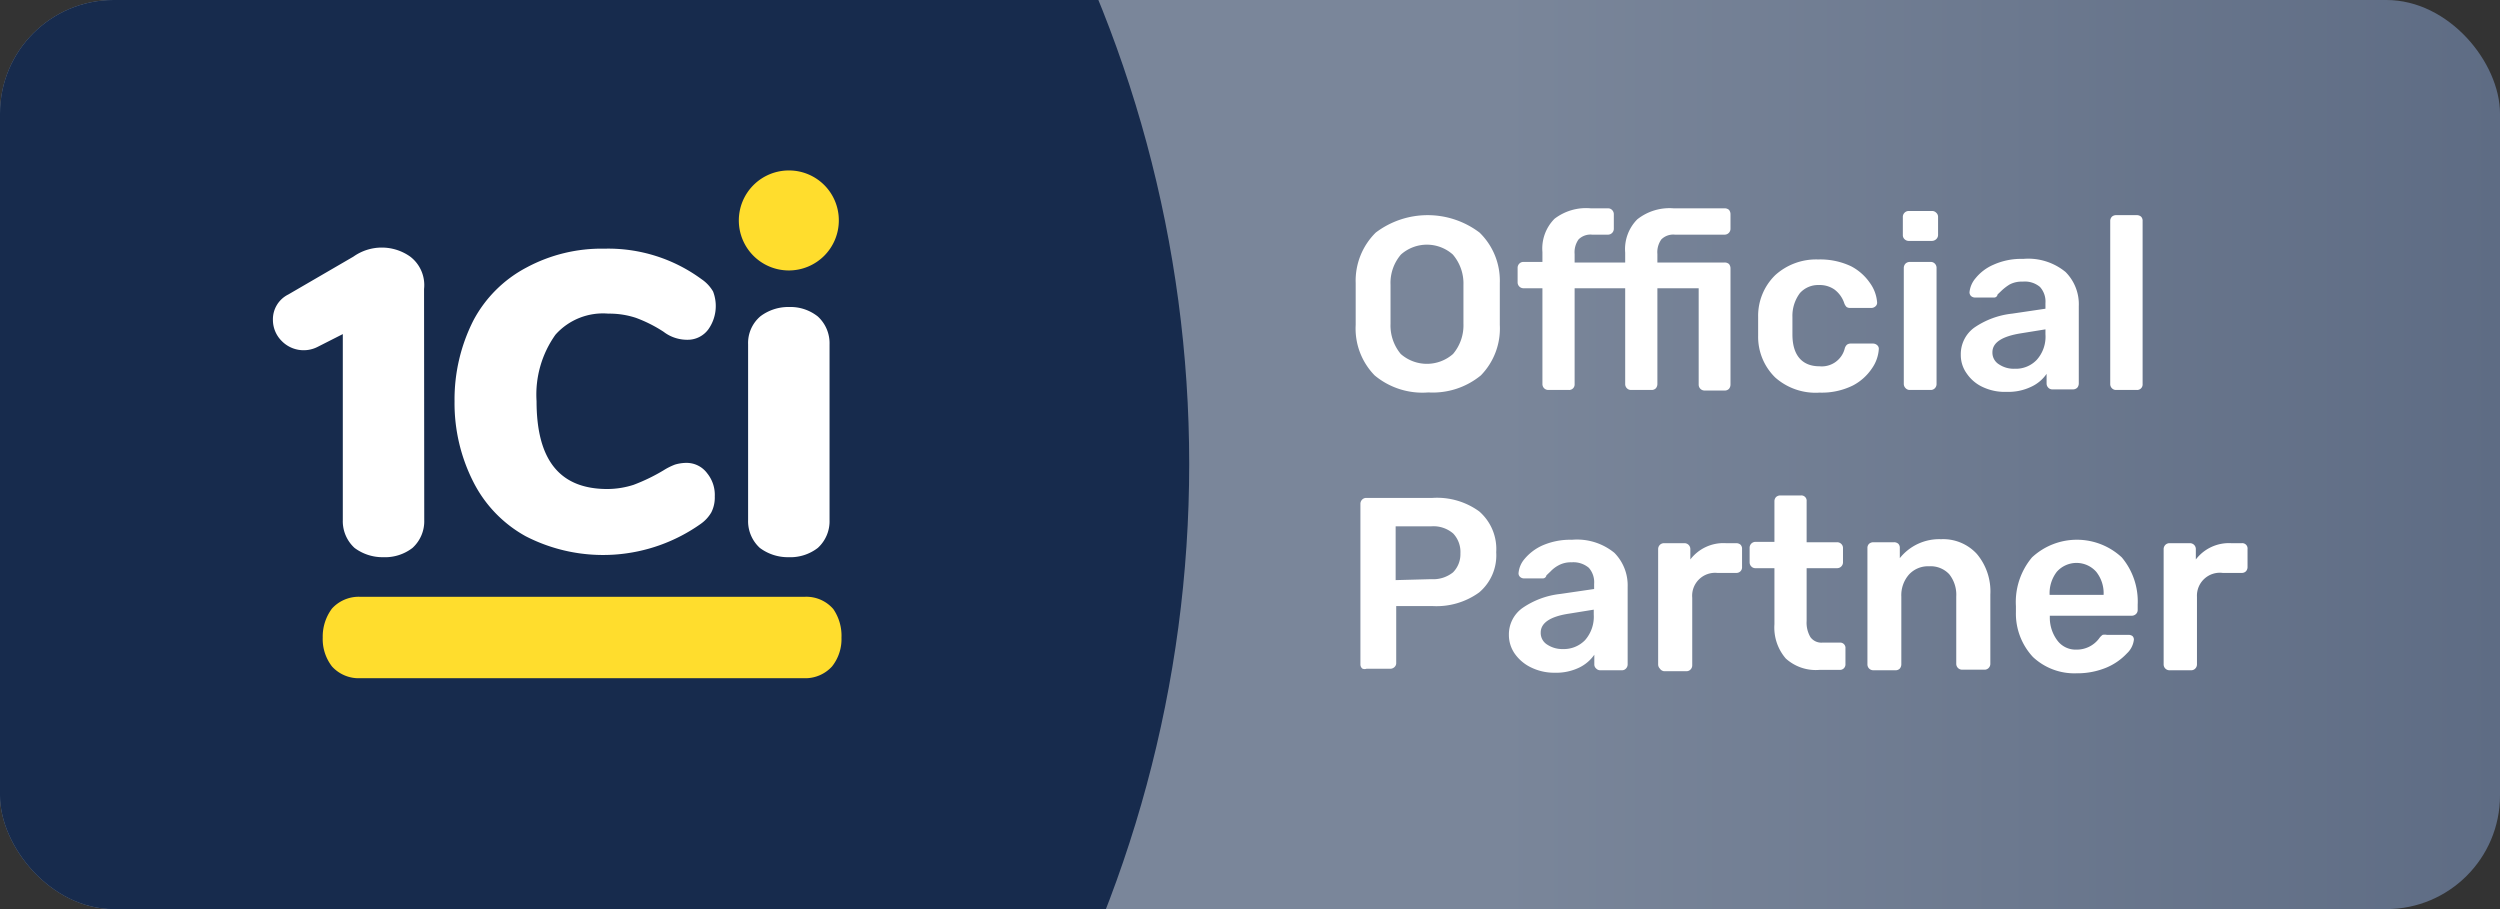
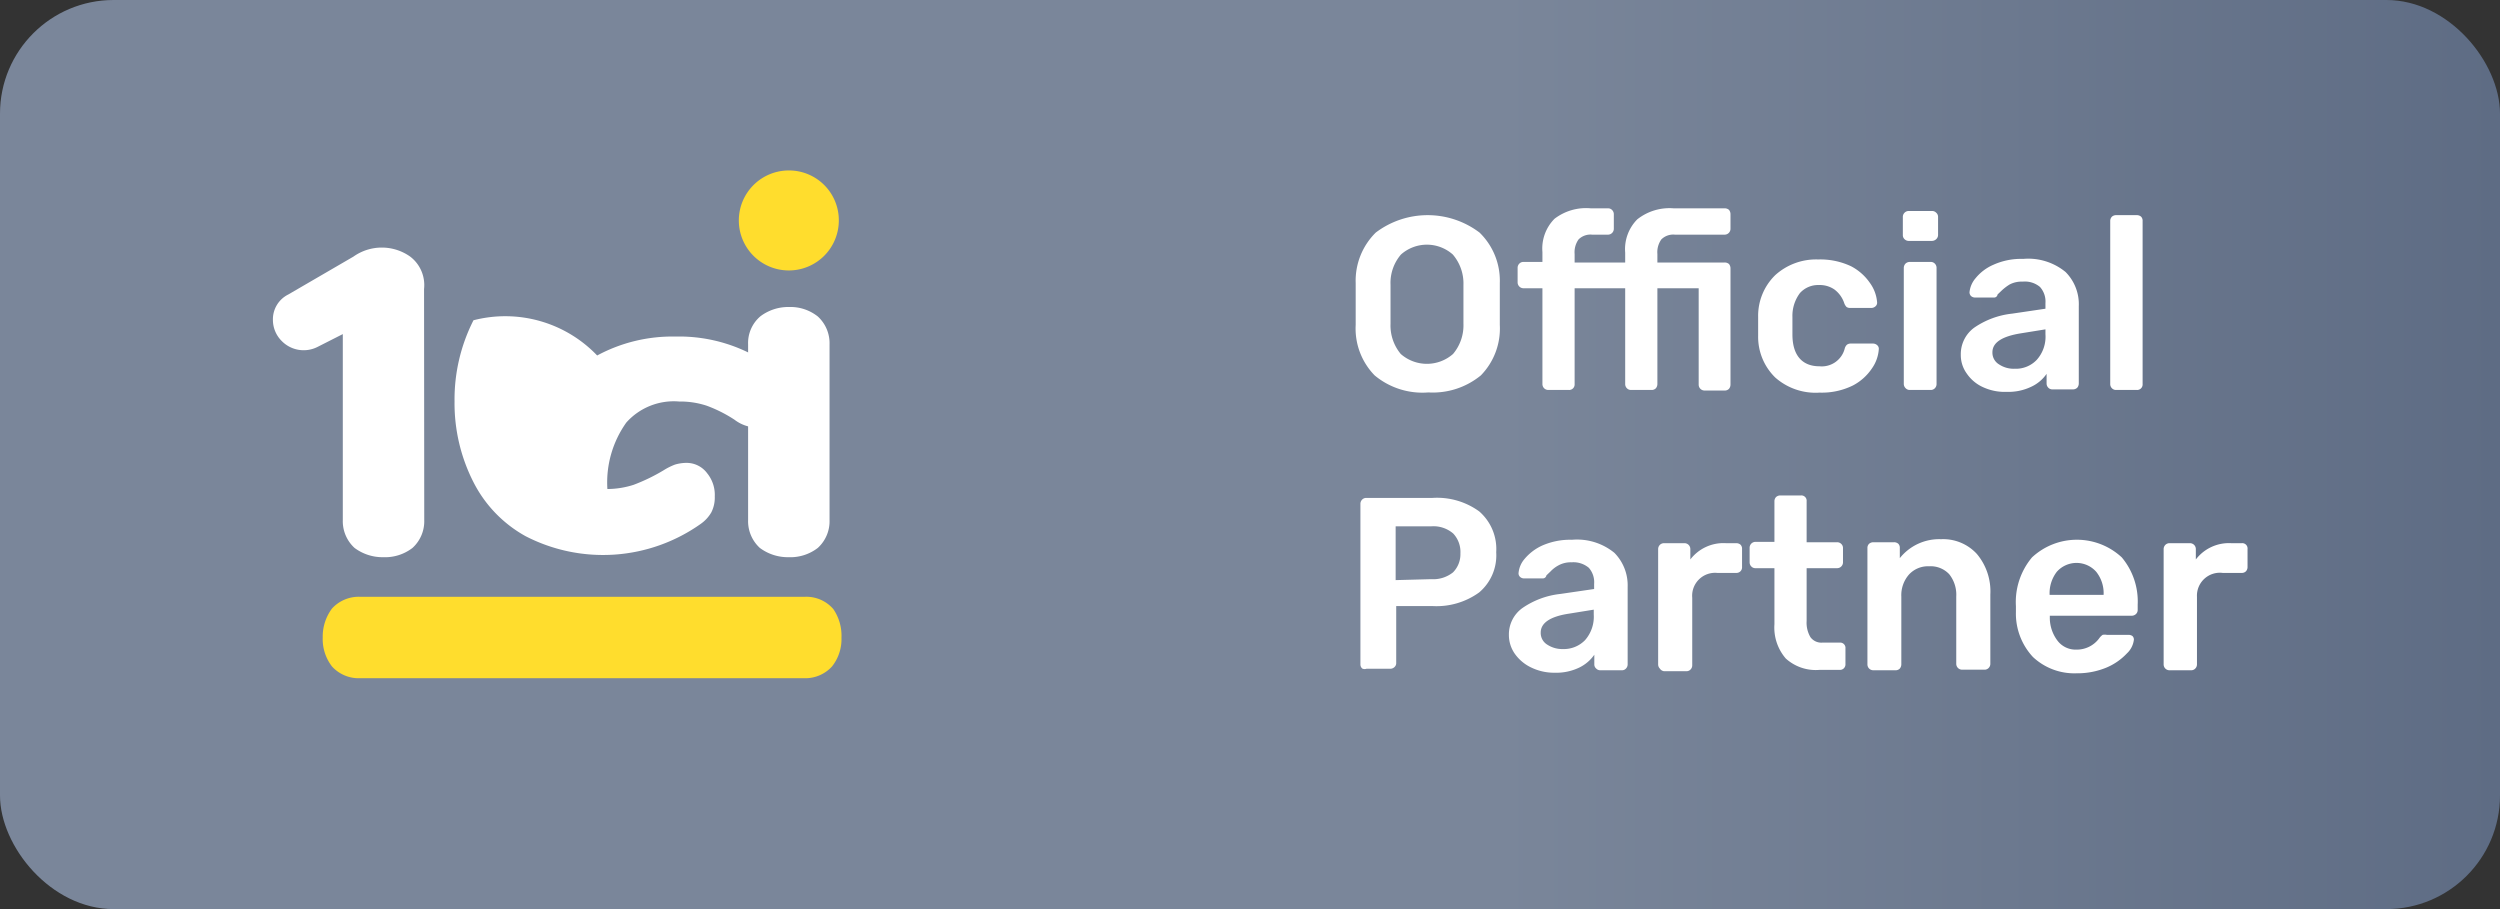
<svg xmlns="http://www.w3.org/2000/svg" viewBox="0 0 132 48" width="2400" height="872.727">
  <rect x="0" y="0" width="132" height="48" fill="#333333" stroke="none" />
  <defs>
    <linearGradient id="a" x2="132" y1="24" y2="24" gradientUnits="userSpaceOnUse">
      <stop offset=".6" stop-color="#7a869a" />
      <stop offset="1" stop-color="#5e6c84" />
    </linearGradient>
    <clipPath id="b">
      <rect width="132" height="48" fill="none" rx="6" />
    </clipPath>
  </defs>
  <g data-name="0059-Partner-Logo-Challenger-RGB">
    <rect width="132" height="48" fill="url(#a)" rx="6" />
    <g clip-path="url(#b)">
-       <circle cx="-2.21" cy="24.5" r="65" fill="#172b4d" />
-     </g>
+       </g>
    <path fill="#fff" d="M72.58 19.82a3.54 3.54 0 0 1-1-2.66v-1.11-1.11a3.57 3.57 0 0 1 1.06-2.66 4.54 4.54 0 0 1 5.48 0 3.54 3.54 0 0 1 1.07 2.66v2.22a3.54 3.54 0 0 1-1 2.66 4 4 0 0 1-2.77.9 3.94 3.94 0 0 1-2.84-.9zm4.14-1.13a2.34 2.34 0 0 0 .55-1.6v-1.05-1a2.35 2.35 0 0 0-.56-1.6 2.06 2.06 0 0 0-2.74 0 2.3 2.3 0 0 0-.55 1.6v2.05a2.35 2.35 0 0 0 .54 1.6 2.09 2.09 0 0 0 2.76 0zM81.53 20.5a.31.31 0 0 1-.09-.22v-5.06h-1a.31.31 0 0 1-.31-.31v-.77a.31.31 0 0 1 .09-.22.29.29 0 0 1 .22-.09h1v-.52a2.23 2.23 0 0 1 .64-1.76A2.74 2.74 0 0 1 84 11h.9a.29.29 0 0 1 .22.09.31.31 0 0 1 .09.22v.77a.31.31 0 0 1-.31.31h-.83a.89.89 0 0 0-.72.25 1.16 1.16 0 0 0-.21.77v.45h2.67v-.52a2.23 2.23 0 0 1 .64-1.76 2.74 2.74 0 0 1 1.92-.58h2.69a.34.34 0 0 1 .23.08.36.36 0 0 1 .08.23v.77a.31.31 0 0 1-.31.31h-2.62a.89.89 0 0 0-.72.25 1.16 1.16 0 0 0-.21.77v.45h3.55a.34.34 0 0 1 .23.08.36.36 0 0 1 .08.23v6.14a.35.35 0 0 1-.08.22.3.3 0 0 1-.23.09H90a.31.31 0 0 1-.31-.31v-5.09h-2.18v5.06a.35.35 0 0 1-.08.22.3.3 0 0 1-.23.09h-1.08a.29.29 0 0 1-.22-.09.31.31 0 0 1-.09-.22v-5.06h-2.67v5.06a.29.29 0 0 1-.31.31h-1.08a.31.31 0 0 1-.22-.09zM93.73 19.93a3 3 0 0 1-.9-2.2v-1a3 3 0 0 1 .9-2.2A3.21 3.21 0 0 1 96 13.7a3.8 3.8 0 0 1 1.74.36 2.76 2.76 0 0 1 1 .89 2 2 0 0 1 .37 1 .25.25 0 0 1-.08.22.33.33 0 0 1-.23.09h-1.1a.34.34 0 0 1-.2-.05.55.55 0 0 1-.13-.22 1.48 1.48 0 0 0-.52-.71 1.36 1.36 0 0 0-.81-.23 1.29 1.29 0 0 0-1 .42 2 2 0 0 0-.4 1.27v.92c0 1.12.53 1.68 1.43 1.68a1.25 1.25 0 0 0 1.33-.93.42.42 0 0 1 .12-.21.33.33 0 0 1 .21-.06h1.16a.33.33 0 0 1 .23.09.25.25 0 0 1 .08.22 2 2 0 0 1-.36 1 2.74 2.74 0 0 1-1 .9 3.7 3.7 0 0 1-1.76.38 3.21 3.21 0 0 1-2.35-.8zM100.56 12.63a.29.29 0 0 1-.09-.22v-.95a.31.31 0 0 1 .32-.32H102a.3.3 0 0 1 .23.09.29.29 0 0 1 .1.23v.95a.3.3 0 0 1-.1.22.33.33 0 0 1-.23.09h-1.19a.32.32 0 0 1-.25-.09zm.06 7.87a.32.32 0 0 1-.1-.22v-6.14a.33.33 0 0 1 .1-.23.33.33 0 0 1 .22-.08h1.1a.29.29 0 0 1 .22.09.31.31 0 0 1 .09.22v6.14a.31.31 0 0 1-.09.22.29.29 0 0 1-.22.09h-1.1a.29.29 0 0 1-.22-.09zM104.72 20.45a2.06 2.06 0 0 1-.87-.72 1.66 1.66 0 0 1-.32-1 1.73 1.73 0 0 1 .71-1.43 4.35 4.35 0 0 1 2-.74l1.76-.26V16a1.15 1.15 0 0 0-.29-.85 1.24 1.24 0 0 0-.91-.28 1.36 1.36 0 0 0-.69.15 2.55 2.55 0 0 0-.42.32l-.22.21a.18.18 0 0 1-.19.16h-1a.32.32 0 0 1-.21-.08.28.28 0 0 1-.08-.2 1.34 1.34 0 0 1 .32-.74 2.47 2.47 0 0 1 .94-.71 3.55 3.55 0 0 1 1.57-.31 3.1 3.1 0 0 1 2.24.69 2.41 2.41 0 0 1 .7 1.81v4.08a.35.35 0 0 1-.08.22.32.32 0 0 1-.23.09h-1.08a.29.29 0 0 1-.22-.09.31.31 0 0 1-.09-.22v-.51a2 2 0 0 1-.81.68 2.78 2.78 0 0 1-1.3.27 2.72 2.72 0 0 1-1.23-.24zm2.82-1.45a1.83 1.83 0 0 0 .46-1.35v-.26l-1.3.21c-1 .16-1.5.49-1.5 1a.72.72 0 0 0 .35.64 1.4 1.4 0 0 0 .83.23 1.52 1.52 0 0 0 1.16-.47zM111.51 20.5a.31.31 0 0 1-.09-.22v-8.61a.32.32 0 0 1 .09-.23.33.33 0 0 1 .22-.08h1.09a.34.34 0 0 1 .23.08.31.31 0 0 1 .08.23v8.61a.29.29 0 0 1-.31.31h-1.09a.29.29 0 0 1-.22-.09zM71.93 35.3a.28.28 0 0 1-.1-.22v-8.47a.32.32 0 0 1 .09-.23.3.3 0 0 1 .23-.09h3.48a3.79 3.79 0 0 1 2.47.71 2.63 2.63 0 0 1 .9 2.16 2.56 2.56 0 0 1-.9 2.12 3.84 3.84 0 0 1-2.47.72h-1.91v3a.28.28 0 0 1-.09.22.32.32 0 0 1-.24.09h-1.24a.29.29 0 0 1-.22-.01zm3.64-4.72a1.67 1.67 0 0 0 1.15-.36 1.36 1.36 0 0 0 .39-1 1.42 1.42 0 0 0-.38-1.05 1.6 1.6 0 0 0-1.16-.38h-1.88v2.84zM80.86 35.25a2.22 2.22 0 0 1-.87-.72 1.72 1.72 0 0 1-.32-1 1.71 1.71 0 0 1 .72-1.43 4.35 4.35 0 0 1 2-.74l1.78-.26v-.27a1.15 1.15 0 0 0-.28-.85 1.26 1.26 0 0 0-.91-.29 1.35 1.35 0 0 0-.69.16 1.65 1.65 0 0 0-.42.32l-.22.21a.19.19 0 0 1-.19.16h-1a.3.3 0 0 1-.2-.08.25.25 0 0 1-.08-.21 1.32 1.32 0 0 1 .31-.73 2.64 2.64 0 0 1 .95-.72 3.66 3.66 0 0 1 1.56-.3 3.11 3.11 0 0 1 2.24.69 2.44 2.44 0 0 1 .7 1.8v4.09a.31.31 0 0 1-.09.22.28.28 0 0 1-.22.09H84.5a.29.29 0 0 1-.22-.09.28.28 0 0 1-.1-.22v-.51a2.07 2.07 0 0 1-.8.68 2.81 2.81 0 0 1-1.3.27 2.76 2.76 0 0 1-1.22-.27zm2.83-1.45a1.87 1.87 0 0 0 .46-1.35v-.26l-1.3.21c-1 .15-1.5.49-1.5 1a.72.72 0 0 0 .35.64 1.44 1.44 0 0 0 .82.23 1.56 1.56 0 0 0 1.17-.47zM87.64 35.3a.31.31 0 0 1-.09-.22V29a.32.32 0 0 1 .09-.23.31.31 0 0 1 .22-.09h1.07a.31.31 0 0 1 .32.32v.54a2.2 2.2 0 0 1 1.88-.86h.54a.34.34 0 0 1 .23.08.3.3 0 0 1 .08.23v.95a.29.29 0 0 1-.08.22.3.3 0 0 1-.23.09h-1a1.21 1.21 0 0 0-1.32 1.31v3.57a.31.31 0 0 1-.09.22.29.29 0 0 1-.22.09h-1.18a.31.31 0 0 1-.22-.14zM94.29 34.77a2.5 2.5 0 0 1-.6-1.81V30h-1a.29.29 0 0 1-.22-.09.31.31 0 0 1-.09-.22v-.77a.31.31 0 0 1 .31-.31h1v-2.14a.32.32 0 0 1 .09-.23.33.33 0 0 1 .22-.08h1.08a.28.28 0 0 1 .31.31v2.16H97a.31.31 0 0 1 .22.09.29.29 0 0 1 .09.22v.77A.31.31 0 0 1 97 30h-1.61v2.79a1.5 1.5 0 0 0 .2.85.71.71 0 0 0 .63.29h.91a.28.28 0 0 1 .31.31v.82a.29.29 0 0 1-.31.31h-1.06a2.36 2.36 0 0 1-1.78-.6zM98.69 35.3a.31.31 0 0 1-.09-.22v-6.14a.3.3 0 0 1 .09-.23.35.35 0 0 1 .22-.08H100a.34.34 0 0 1 .23.08.3.3 0 0 1 .08.23v.53a2.66 2.66 0 0 1 2.18-1 2.41 2.41 0 0 1 1.89.78 3.07 3.07 0 0 1 .71 2.14v3.66a.31.31 0 0 1-.09.22.3.3 0 0 1-.23.09h-1.17a.31.31 0 0 1-.31-.31V31.5a1.74 1.74 0 0 0-.37-1.18 1.34 1.34 0 0 0-1.06-.42 1.36 1.36 0 0 0-1.06.43 1.65 1.65 0 0 0-.41 1.17v3.58a.35.35 0 0 1-.08.22.3.3 0 0 1-.23.09h-1.17a.31.31 0 0 1-.22-.09zM107.34 34.69a3.36 3.36 0 0 1-.9-2.37V32a3.67 3.67 0 0 1 .85-2.57 3.48 3.48 0 0 1 4.74 0 3.62 3.62 0 0 1 .84 2.5v.27a.29.29 0 0 1-.09.22.32.32 0 0 1-.23.09h-4.32v.11a2 2 0 0 0 .4 1.2 1.2 1.2 0 0 0 1 .48 1.47 1.47 0 0 0 1.21-.6.72.72 0 0 1 .18-.18.57.57 0 0 1 .22 0h1.14a.37.37 0 0 1 .21.06.26.26 0 0 1 .08.19 1.17 1.17 0 0 1-.37.73 3.15 3.15 0 0 1-1.06.74 4 4 0 0 1-1.6.31 3.19 3.19 0 0 1-2.3-.86zm3.73-3.28a1.81 1.81 0 0 0-.39-1.22 1.39 1.39 0 0 0-2.08 0 1.85 1.85 0 0 0-.38 1.22zM114.33 35.3a.31.31 0 0 1-.09-.22V29a.32.32 0 0 1 .09-.23.31.31 0 0 1 .22-.09h1.07a.31.31 0 0 1 .32.32v.54a2.2 2.2 0 0 1 1.87-.86h.55a.28.28 0 0 1 .31.31v.95a.33.33 0 0 1-.08.22.3.3 0 0 1-.23.09h-1a1.21 1.21 0 0 0-1.36 1.26v3.57a.31.31 0 0 1-.09.22.29.29 0 0 1-.22.09h-1.16a.31.31 0 0 1-.2-.09z" />
    <g data-name="1Ci-Logo-RGB-Dark">
      <path fill="#ffdd2d" d="M41.65 9a2.64 2.64 0 1 0 2.64 2.64A2.63 2.63 0 0 0 41.65 9z" />
      <path fill="#fff" d="M43.18 16.71a2.32 2.32 0 0 0-1.52-.5 2.44 2.44 0 0 0-1.51.49 1.85 1.85 0 0 0-.65 1.48v9.28a1.91 1.91 0 0 0 .62 1.47 2.47 2.47 0 0 0 1.52.49 2.37 2.37 0 0 0 1.54-.49 1.9 1.9 0 0 0 .62-1.47v-9.28a1.91 1.91 0 0 0-.62-1.47z" />
      <path fill="#ffdd2d" d="M43.93 35.19a2.32 2.32 0 0 0 .5-1.52 2.49 2.49 0 0 0-.43-1.51 1.88 1.88 0 0 0-1.49-.65H19a1.91 1.91 0 0 0-1.47.62 2.47 2.47 0 0 0-.49 1.53 2.36 2.36 0 0 0 .49 1.53 1.9 1.9 0 0 0 1.47.62h23.46a1.91 1.91 0 0 0 1.47-.62z" data-name="Dark-i" />
-       <path fill="#fff" d="M36.25 24.44a2.15 2.15 0 0 0-.61.09 3.36 3.36 0 0 0-.6.3 9.7 9.7 0 0 1-1.59.77 4.58 4.58 0 0 1-1.38.22c-2.51 0-3.74-1.52-3.74-4.64a5.45 5.45 0 0 1 1-3.51 3.36 3.36 0 0 1 2.79-1.11 4.48 4.48 0 0 1 1.45.22 7.23 7.23 0 0 1 1.47.74 2 2 0 0 0 .61.32 2.05 2.05 0 0 0 .65.1 1.35 1.35 0 0 0 1.1-.55 2.13 2.13 0 0 0 .25-2 2 2 0 0 0-.61-.65 8.32 8.32 0 0 0-5.12-1.61 8.37 8.37 0 0 0-4.13 1A6.71 6.71 0 0 0 25 16.91a9.22 9.22 0 0 0-1 4.28 9.17 9.17 0 0 0 1 4.27 6.75 6.75 0 0 0 2.75 2.85 8.92 8.92 0 0 0 9.25-.65 1.92 1.92 0 0 0 .56-.61 1.74 1.74 0 0 0 .18-.84 1.81 1.81 0 0 0-.4-1.22 1.35 1.35 0 0 0-1.09-.55zM22.39 15.26a1.89 1.89 0 0 0-.73-1.71 2.59 2.59 0 0 0-3 0l-3.44 2a1.46 1.46 0 0 0-.81 1.34 1.57 1.57 0 0 0 .46 1.11 1.62 1.62 0 0 0 1.91.31l1.32-.67v9.82a1.91 1.91 0 0 0 .62 1.47 2.47 2.47 0 0 0 1.52.49 2.37 2.37 0 0 0 1.54-.49 1.9 1.9 0 0 0 .62-1.47z" />
+       <path fill="#fff" d="M36.25 24.44a2.15 2.15 0 0 0-.61.09 3.36 3.36 0 0 0-.6.3 9.7 9.7 0 0 1-1.59.77 4.58 4.58 0 0 1-1.38.22a5.45 5.45 0 0 1 1-3.51 3.36 3.36 0 0 1 2.79-1.11 4.48 4.48 0 0 1 1.45.22 7.23 7.23 0 0 1 1.47.74 2 2 0 0 0 .61.32 2.05 2.05 0 0 0 .65.1 1.35 1.35 0 0 0 1.1-.55 2.13 2.13 0 0 0 .25-2 2 2 0 0 0-.61-.65 8.32 8.32 0 0 0-5.12-1.61 8.37 8.37 0 0 0-4.13 1A6.71 6.71 0 0 0 25 16.91a9.22 9.22 0 0 0-1 4.28 9.17 9.17 0 0 0 1 4.27 6.75 6.75 0 0 0 2.75 2.85 8.92 8.92 0 0 0 9.25-.65 1.92 1.92 0 0 0 .56-.61 1.74 1.74 0 0 0 .18-.84 1.81 1.81 0 0 0-.4-1.22 1.35 1.35 0 0 0-1.09-.55zM22.39 15.26a1.89 1.89 0 0 0-.73-1.71 2.59 2.59 0 0 0-3 0l-3.44 2a1.46 1.46 0 0 0-.81 1.34 1.57 1.57 0 0 0 .46 1.11 1.62 1.62 0 0 0 1.91.31l1.32-.67v9.82a1.91 1.91 0 0 0 .62 1.47 2.47 2.47 0 0 0 1.52.49 2.37 2.37 0 0 0 1.54-.49 1.9 1.9 0 0 0 .62-1.47z" />
    </g>
  </g>
</svg>